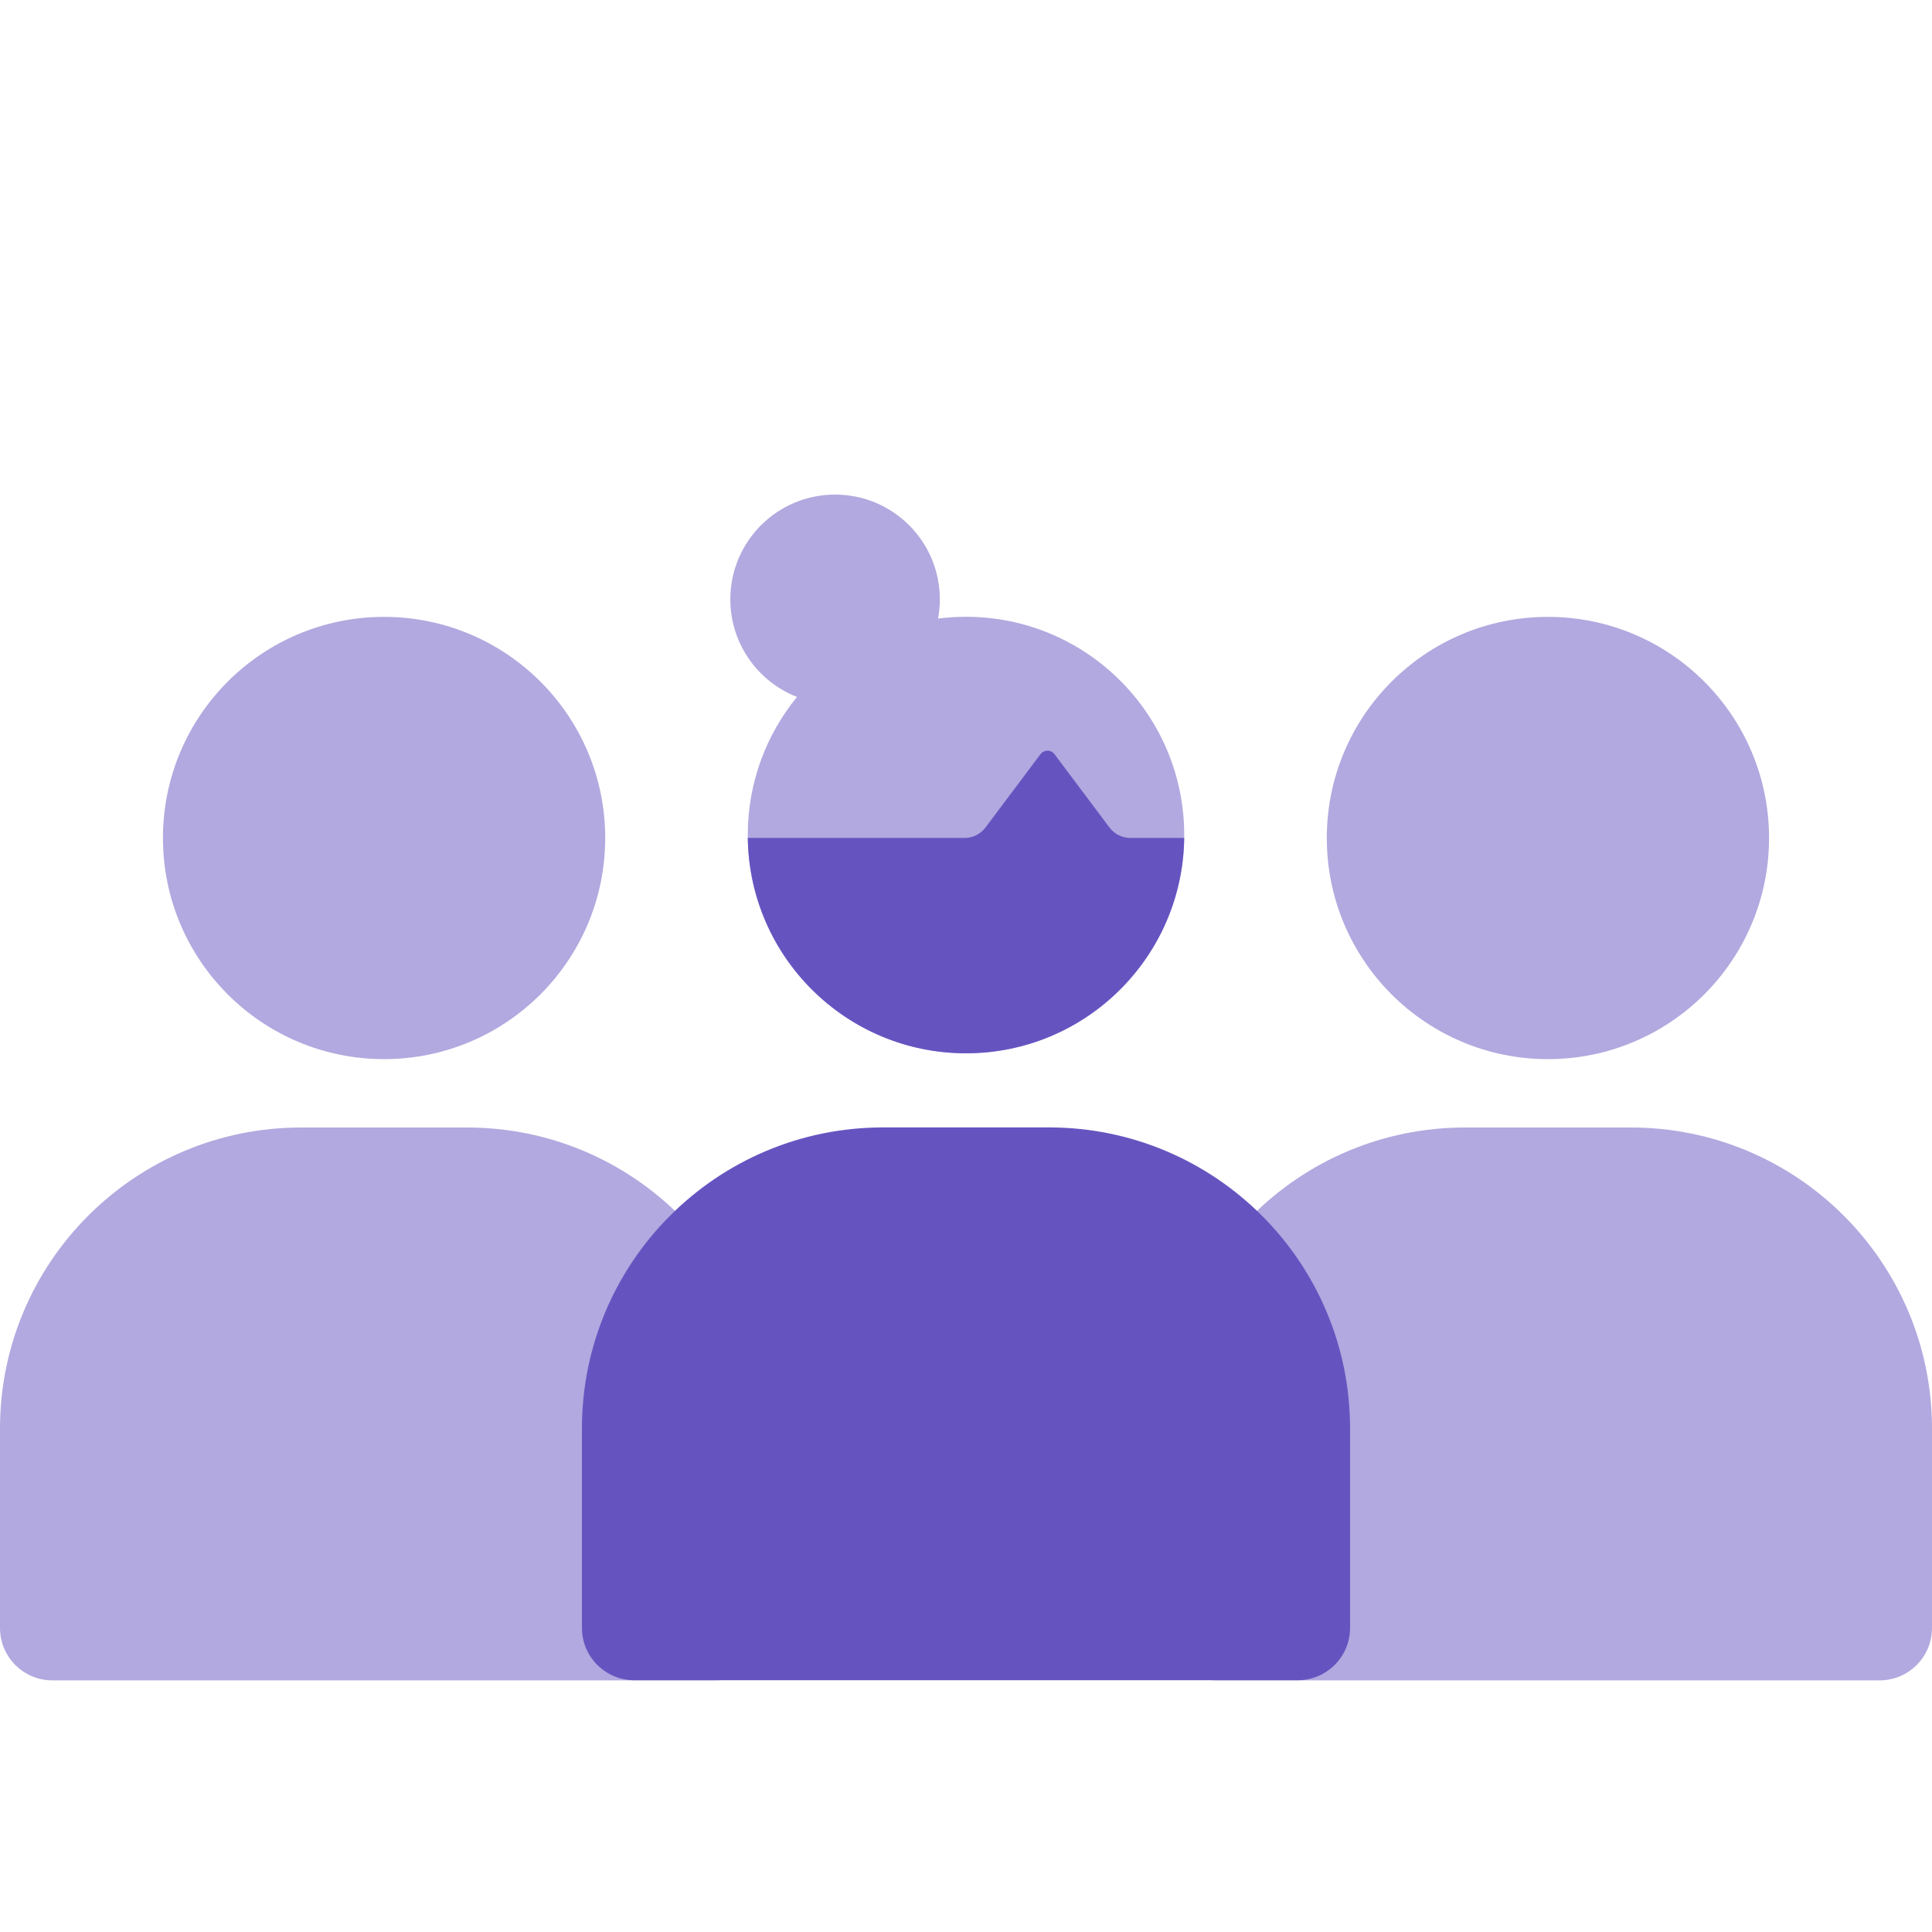
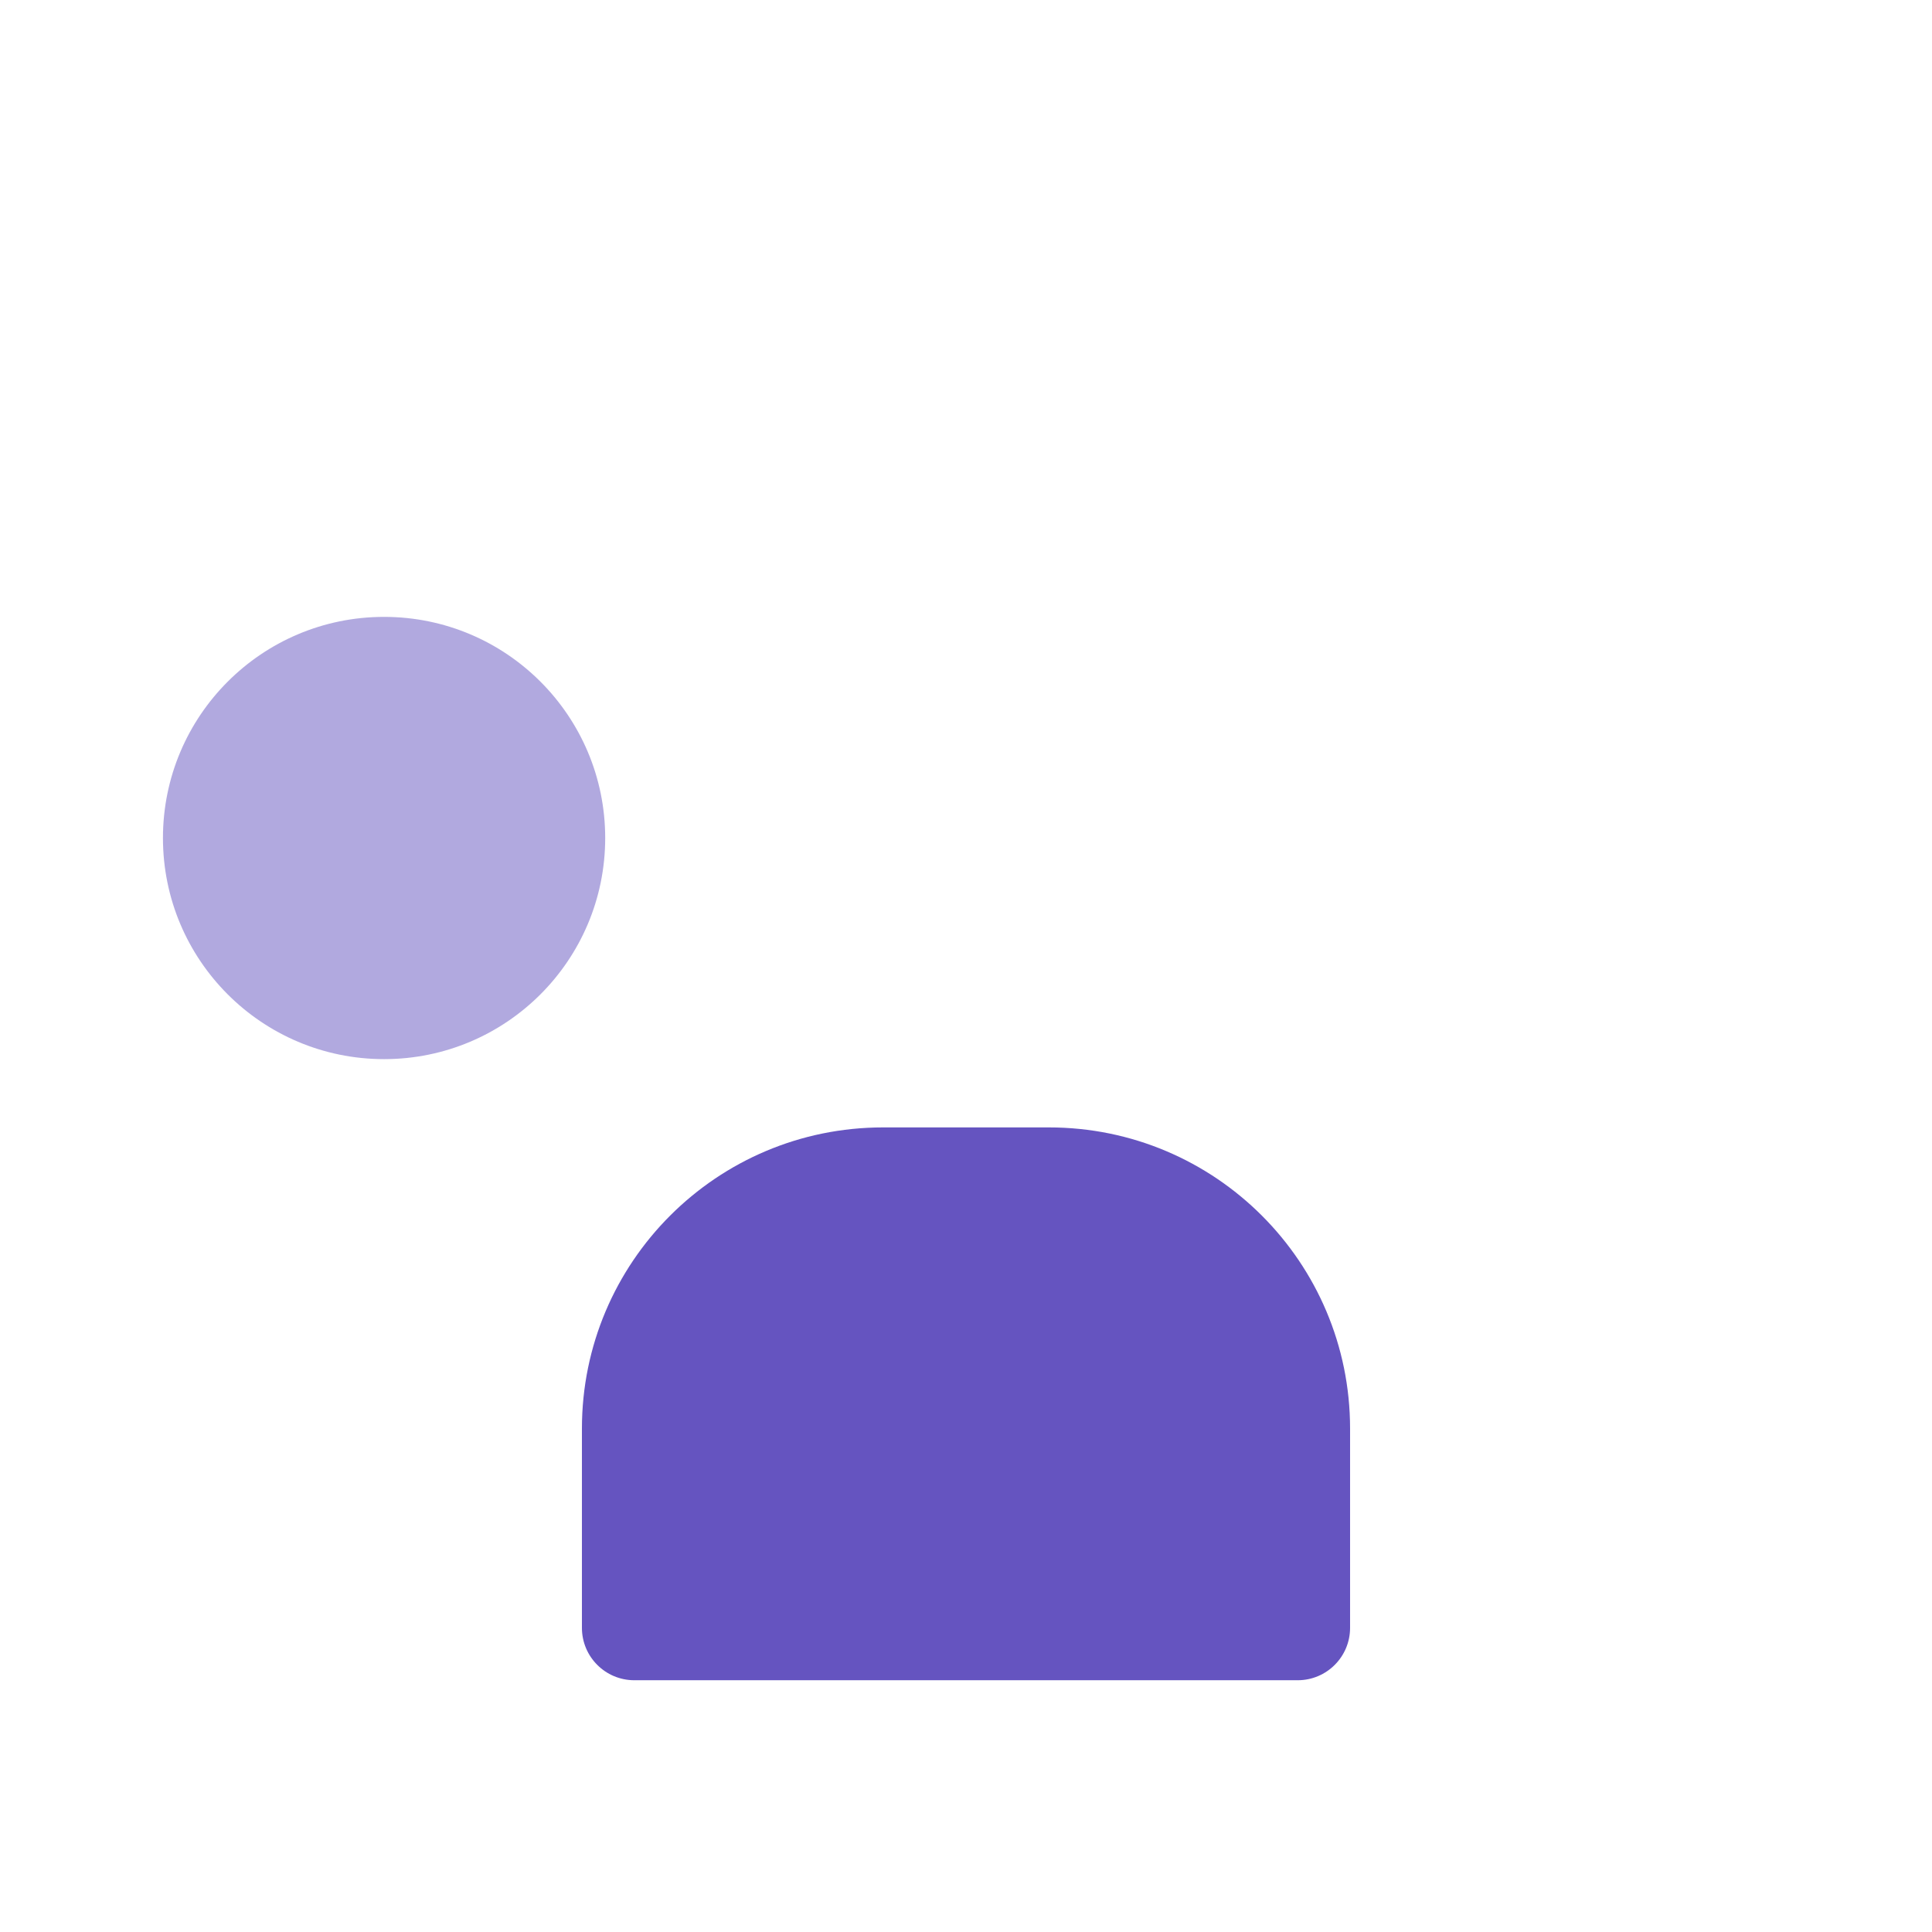
<svg xmlns="http://www.w3.org/2000/svg" width="64" height="64" viewBox="0 0 64 64" fill="none">
-   <path opacity="0.5" d="M23.711 55.664H1.735C0.777 55.664 0 54.887 0 53.929V47.326C0 41.817 4.466 37.35 9.976 37.35H15.47C20.979 37.35 25.446 41.817 25.446 47.326V53.929C25.446 54.887 24.669 55.664 23.711 55.664Z" fill="#6554C0" />
  <path opacity="0.5" fill-rule="evenodd" clip-rule="evenodd" d="M5.398 27.76C5.398 23.714 8.677 20.435 12.723 20.435C16.769 20.435 20.048 23.714 20.048 27.76C20.048 31.806 16.769 35.085 12.723 35.085C8.677 35.085 5.398 31.806 5.398 27.76Z" fill="#6554C0" />
-   <path opacity="0.5" d="M62.265 55.664H40.289C39.331 55.664 38.554 54.887 38.554 53.929V47.326C38.554 41.817 43.02 37.35 48.53 37.35H54.024C59.534 37.35 64 41.817 64 47.326V53.929C64 54.887 63.223 55.664 62.265 55.664Z" fill="#6554C0" />
-   <path opacity="0.5" fill-rule="evenodd" clip-rule="evenodd" d="M43.952 27.76C43.952 23.714 47.231 20.435 51.277 20.435C55.323 20.435 58.602 23.714 58.602 27.76C58.602 31.806 55.323 35.085 51.277 35.085C47.231 35.085 43.952 31.806 43.952 27.76Z" fill="#6554C0" />
-   <path opacity="0.5" fill-rule="evenodd" clip-rule="evenodd" d="M24.193 19.854C24.193 17.937 25.746 16.384 27.663 16.384C29.579 16.384 31.133 17.937 31.133 19.854C31.133 20.072 31.113 20.285 31.074 20.491C31.377 20.452 31.686 20.432 32 20.432C35.992 20.432 39.229 23.669 39.229 27.661C39.229 31.654 35.992 34.89 32 34.89C28.008 34.89 24.771 31.654 24.771 27.661C24.771 25.926 25.383 24.334 26.402 23.087C25.109 22.583 24.193 21.325 24.193 19.854Z" fill="#6554C0" />
  <path d="M42.988 55.66H21.012C20.054 55.66 19.277 54.883 19.277 53.925V47.323C19.277 41.813 23.744 37.347 29.253 37.347H34.747C40.257 37.347 44.723 41.813 44.723 47.323V53.925C44.723 54.883 43.946 55.66 42.988 55.66Z" fill="#6554C0" />
-   <path fill-rule="evenodd" clip-rule="evenodd" d="M24.772 27.758C24.823 31.707 28.04 34.892 32 34.892C35.961 34.892 39.177 31.707 39.228 27.758H37.447C37.173 27.758 36.916 27.63 36.752 27.411L34.931 24.983C34.815 24.828 34.583 24.828 34.467 24.983L32.646 27.411C32.482 27.63 32.225 27.758 31.951 27.758H24.772Z" fill="#6554C0" />
</svg>